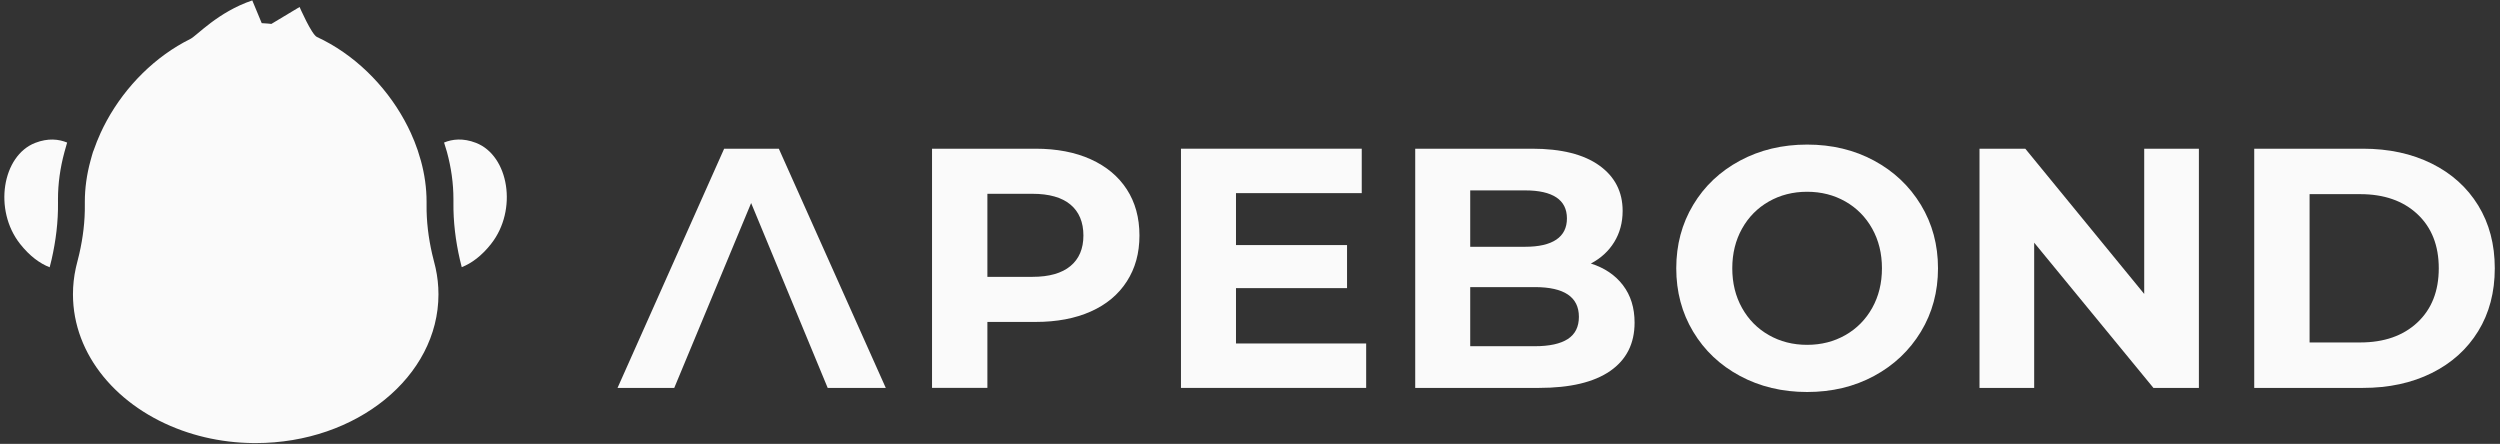
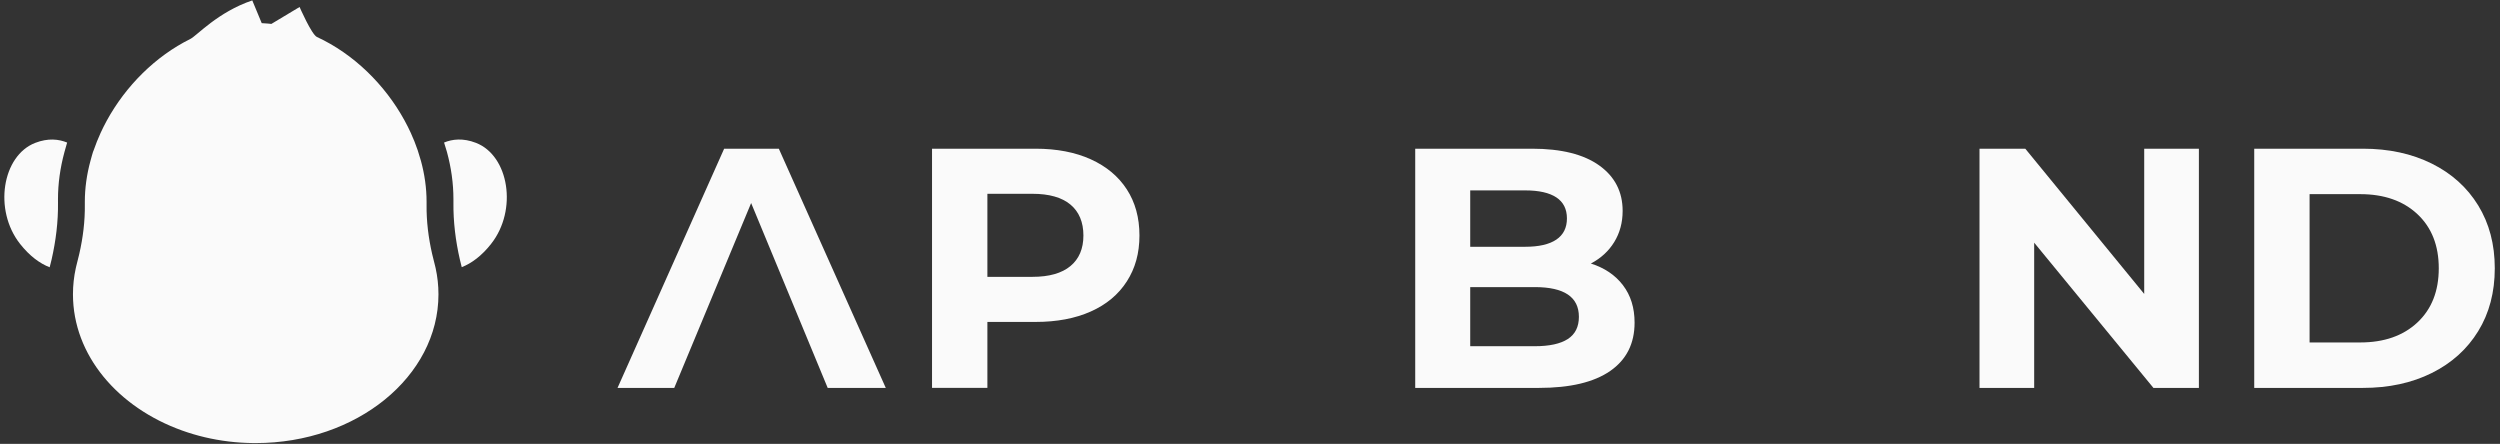
<svg xmlns="http://www.w3.org/2000/svg" width="276" height="49" viewBox="0 0 276 49" fill="none">
  <rect x="0" y="0" width="276" height="49" fill="#333333" stroke="none" />
  <g clip-path="url(#clip0_1404_7980)">
    <path d="M7.411 15.739C7.288 16.142 7.117 16.78 7.117 16.78C7.114 16.787 7.113 16.793 7.112 16.8C6.648 18.511 6.401 20.258 6.401 21.995C6.401 22.119 6.401 22.239 6.403 22.361C6.429 24.483 6.166 26.593 5.694 28.661L5.483 29.508C4.395 29.083 3.281 28.275 2.216 26.927C-0.737 23.187 0.247 17.186 3.889 15.773C5.315 15.22 6.497 15.362 7.412 15.739H7.411Z" fill="#FAFAFA" />
    <path d="M54.219 26.925C53.163 28.262 52.057 29.07 50.976 29.495L50.77 28.657C50.297 26.589 50.034 24.48 50.059 22.358C50.059 22.236 50.059 22.116 50.059 21.992C50.059 20.248 49.812 18.495 49.343 16.778L49.025 15.736C49.939 15.359 51.121 15.219 52.544 15.77C56.186 17.183 57.17 23.183 54.218 26.924L54.219 26.925Z" fill="#FAFAFA" />
    <path d="M47.708 28.037C47.299 26.249 47.072 24.427 47.094 22.592C47.094 22.488 47.094 22.384 47.094 22.277C47.094 20.77 46.88 19.255 46.475 17.77L46.115 16.59C45.894 15.942 45.639 15.299 45.349 14.668C45.139 14.209 44.912 13.755 44.667 13.31C42.494 9.335 39.03 5.947 34.991 4.083C34.396 3.809 33.074 0.771 33.074 0.771L29.959 2.641C29.835 2.627 29.711 2.614 29.585 2.602C29.355 2.582 29.127 2.566 28.894 2.556L27.851 0.044C24.011 1.353 21.747 3.937 21.007 4.304C17.166 6.207 13.883 9.488 11.792 13.31C11.546 13.757 11.321 14.209 11.11 14.668C10.821 15.299 10.565 15.942 10.342 16.59C10.305 16.569 9.984 17.768 9.984 17.768C9.981 17.774 9.98 17.78 9.98 17.785C9.579 19.264 9.365 20.774 9.365 22.275C9.365 22.382 9.365 22.486 9.365 22.59C9.389 24.426 9.16 26.249 8.751 28.037L8.409 29.419C8.394 29.483 8.38 29.549 8.365 29.614C8.16 30.55 8.055 31.511 8.055 32.494C8.055 39.212 13.01 44.989 20.11 47.531C21.727 48.112 23.456 48.524 25.263 48.741C26.162 48.849 27.079 48.907 28.014 48.916C28.087 48.916 28.16 48.916 28.232 48.916C39.374 48.916 48.406 41.562 48.406 32.492C48.406 31.509 48.3 30.547 48.095 29.612C48.081 29.547 48.066 29.482 48.05 29.419L47.708 28.034V28.037Z" fill="#FAFAFA" />
    <path d="M120.42 17.586C122.142 18.366 123.469 19.472 124.399 20.905C125.33 22.339 125.795 24.037 125.795 25.998C125.795 27.959 125.33 29.627 124.399 31.072C123.469 32.518 122.142 33.625 120.42 34.391C118.697 35.158 116.667 35.541 114.327 35.541H109.008V42.822H102.896V16.417H114.327C116.667 16.417 118.697 16.807 120.42 17.586ZM118.175 29.375C119.131 28.583 119.609 27.457 119.609 25.998C119.609 24.538 119.132 23.377 118.175 22.583C117.219 21.791 115.823 21.395 113.988 21.395H109.008V30.563H113.988C115.823 30.563 117.219 30.167 118.175 29.375Z" fill="#FAFAFA" />
-     <path d="M150.825 37.92V42.825H130.379V16.417H150.336V21.322H136.453V27.056H148.713V31.809H136.453V37.92H150.825Z" fill="#FAFAFA" />
    <path d="M179.175 31.488C180.031 32.608 180.458 33.985 180.458 35.619C180.458 37.933 179.56 39.712 177.762 40.958C175.964 42.202 173.341 42.825 169.896 42.825H156.24V16.417H169.142C172.36 16.417 174.833 17.034 176.555 18.265C178.278 19.498 179.139 21.17 179.139 23.283C179.139 24.566 178.831 25.71 178.216 26.716C177.599 27.722 176.737 28.514 175.632 29.093C177.141 29.572 178.323 30.371 179.178 31.489L179.175 31.488ZM162.312 21.02V27.244H168.386C169.895 27.244 171.039 26.979 171.82 26.452C172.599 25.924 172.989 25.144 172.989 24.113C172.989 23.083 172.599 22.309 171.82 21.793C171.039 21.277 169.896 21.02 168.386 21.02H162.312ZM173.083 37.43C173.899 36.903 174.31 36.085 174.31 34.978C174.31 32.79 172.687 31.696 169.443 31.696H162.312V38.222H169.443C171.052 38.222 172.266 37.958 173.083 37.43Z" fill="#FAFAFA" />
-     <path d="M192.093 41.504C189.892 40.322 188.17 38.693 186.926 36.618C185.68 34.543 185.059 32.21 185.059 29.619C185.059 27.028 185.681 24.696 186.926 22.621C188.17 20.546 189.892 18.918 192.093 17.735C194.294 16.553 196.765 15.962 199.507 15.962C202.248 15.962 204.712 16.553 206.901 17.735C209.089 18.917 210.811 20.546 212.069 22.621C213.326 24.696 213.955 27.028 213.955 29.619C213.955 32.21 213.326 34.543 212.069 36.618C210.81 38.693 209.089 40.322 206.901 41.504C204.713 42.686 202.248 43.277 199.507 43.277C196.765 43.277 194.294 42.686 192.093 41.504ZM203.731 36.995C204.988 36.278 205.975 35.278 206.692 33.996C207.408 32.713 207.767 31.255 207.767 29.621C207.767 27.986 207.408 26.527 206.692 25.245C205.975 23.962 204.988 22.963 203.731 22.246C202.473 21.53 201.064 21.171 199.505 21.171C197.946 21.171 196.537 21.53 195.28 22.246C194.022 22.963 193.035 23.963 192.319 25.245C191.602 26.528 191.244 27.986 191.244 29.621C191.244 31.255 191.602 32.715 192.319 33.996C193.035 35.28 194.022 36.278 195.28 36.995C196.537 37.712 197.946 38.07 199.505 38.07C201.064 38.07 202.473 37.712 203.731 36.995Z" fill="#FAFAFA" />
    <path d="M242.757 16.417V42.825H237.739L224.573 26.791V42.825H218.537V16.417H223.592L236.721 32.45V16.417H242.757Z" fill="#FAFAFA" />
    <path d="M248.867 16.417H260.863C263.73 16.417 266.263 16.965 268.464 18.059C270.665 19.152 272.374 20.693 273.594 22.68C274.814 24.667 275.424 26.981 275.424 29.621C275.424 32.261 274.814 34.576 273.594 36.562C272.374 38.548 270.663 40.089 268.464 41.183C266.263 42.277 263.73 42.825 260.863 42.825H248.867V16.417ZM260.562 37.807C263.202 37.807 265.309 37.072 266.882 35.6C268.452 34.129 269.24 32.137 269.24 29.621C269.24 27.105 268.454 25.112 266.882 23.641C265.309 22.17 263.202 21.434 260.562 21.434H254.978V37.807H260.562Z" fill="#FAFAFA" />
    <path d="M74.439 42.825H68.176L79.946 16.417H85.982L97.79 42.825H91.377L82.926 22.416L74.437 42.825H74.439Z" fill="#FAFAFA" />
  </g>
  <defs>
    <clipPath id="clip0_1404_7980">
      <rect width="275" height="48.988" fill="white" transform="translate(0.48)" />
    </clipPath>
  </defs>
</svg>